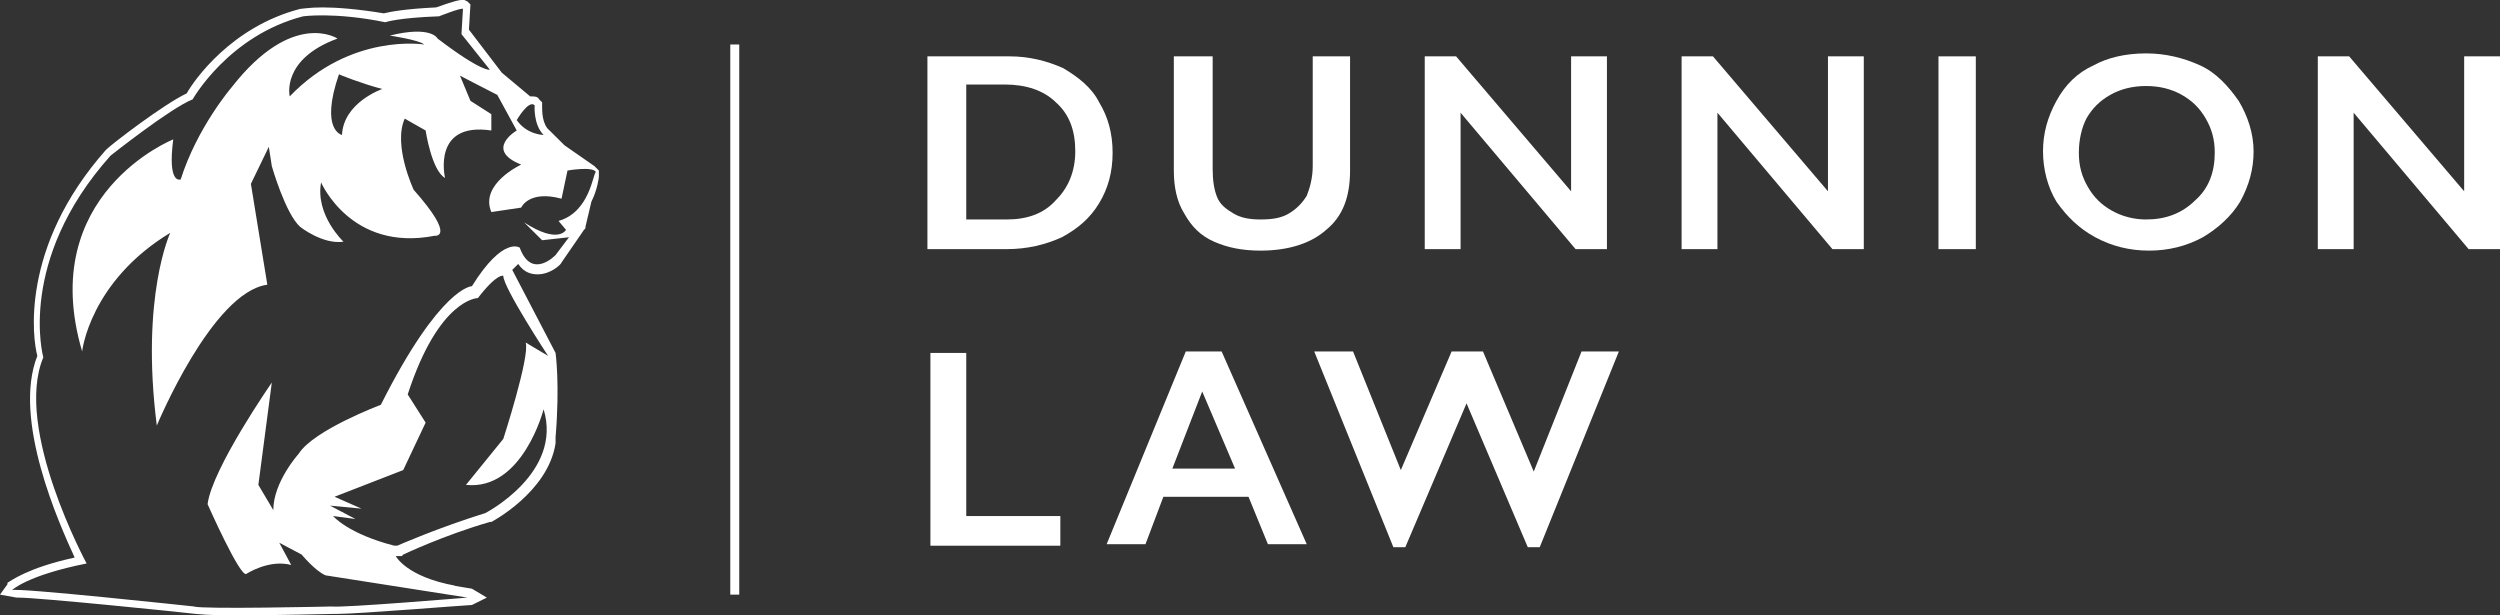
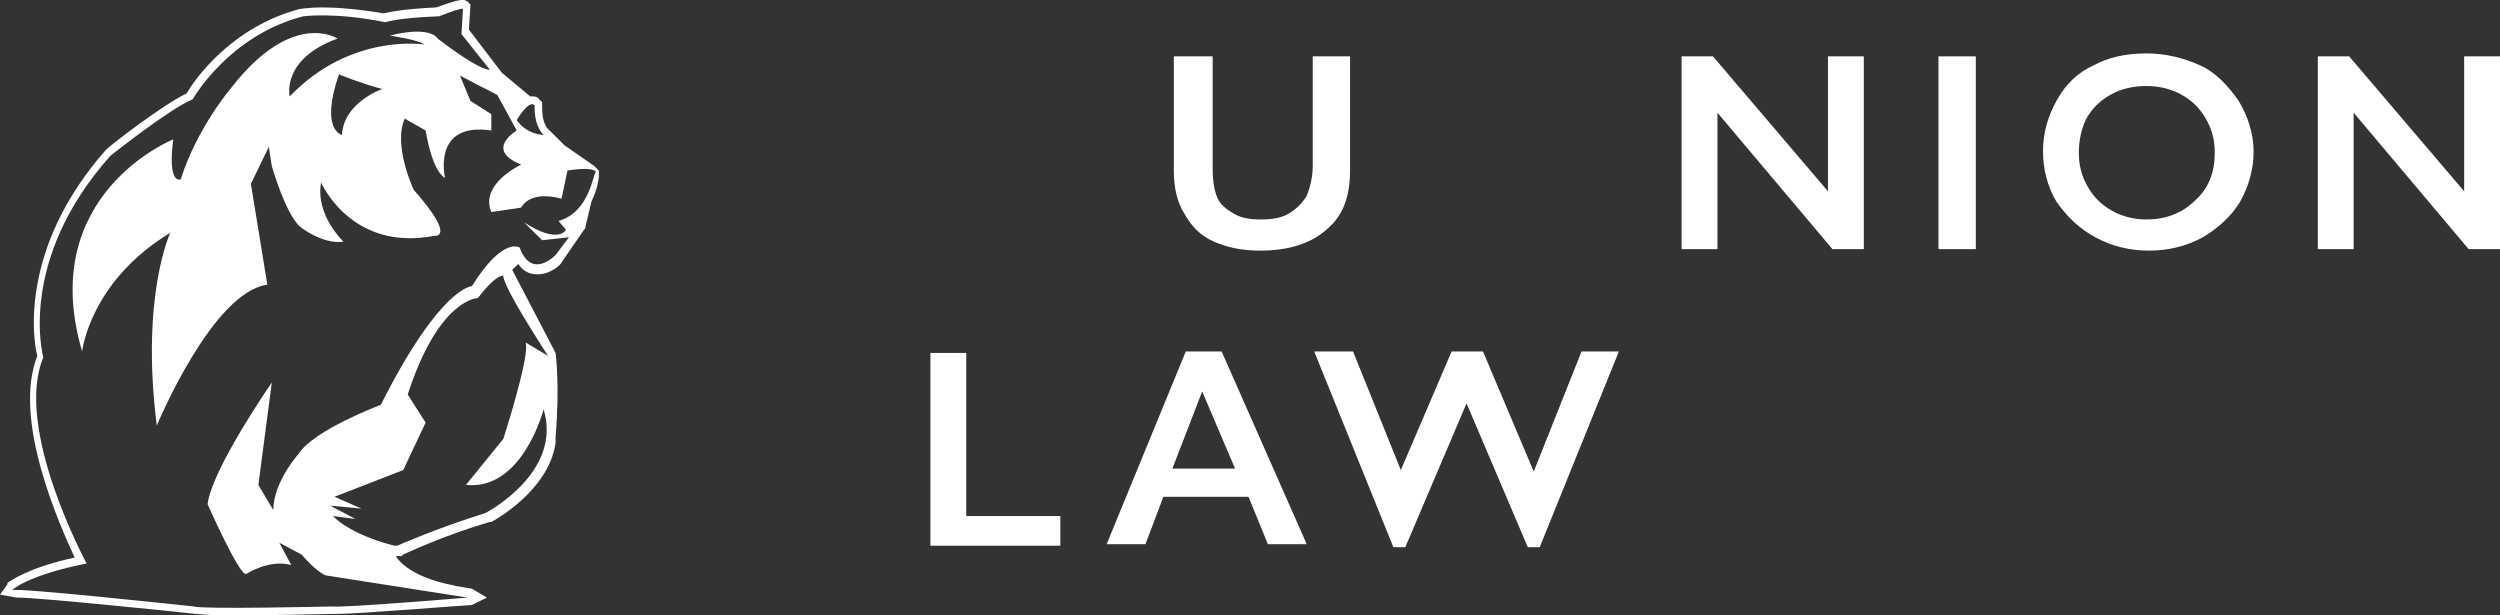
<svg xmlns="http://www.w3.org/2000/svg" width="260" height="64" viewBox="0 0 260 64" fill="none">
  <rect x="0" y="0" width="260" height="64" fill="#333333" stroke="none" />
  <path d="M62.282 17.735C62.127 17.581 61.971 17.427 61.816 17.272L58.71 15.113L57.157 13.571C56.38 12.954 56.38 11.566 56.38 11.104V10.641L56.069 10.332C55.914 10.024 55.603 10.024 55.137 10.024L52.186 7.557L48.769 3.084L48.925 0.463L48.614 0.154L48.303 0H47.993C47.837 0 47.527 0 45.352 0.771C42.091 0.925 40.538 1.234 39.916 1.388C37.121 0.925 34.946 0.771 33.548 0.771C32.151 0.771 31.374 0.925 31.219 0.925C24.074 2.776 20.191 8.328 19.415 9.716C17.085 10.795 11.649 14.959 11.027 15.576C2.019 25.754 3.417 35.316 3.883 37.012C1.243 43.643 6.213 54.593 7.766 57.986C2.796 59.065 1.087 60.453 0.777 60.607V60.761L0 61.841L1.708 62.149C1.708 62.149 1.708 62.149 1.864 62.149C4.038 62.149 19.104 63.692 20.346 63.846C20.657 63.846 21.278 64 24.54 64C28.578 64 34.17 63.846 34.791 63.846C34.791 63.846 34.946 63.846 35.102 63.846C37.276 63.846 48.614 62.92 49.08 62.92L50.633 62.149L49.08 61.224L47.216 60.916H47.372C42.246 59.99 41.159 57.831 41.159 57.831H41.78L41.935 57.677C41.935 57.677 46.129 55.672 50.944 54.284H51.099C51.099 54.284 57.001 51.2 57.778 46.111C57.778 45.957 57.778 45.802 57.778 45.802C57.778 45.648 57.778 45.494 57.778 45.494C58.244 39.942 57.778 36.704 57.778 36.704L53.274 28.067L53.895 27.451C54.516 28.376 55.293 28.53 55.914 28.53C57.312 28.53 58.399 27.451 58.399 27.296L60.418 24.366L60.729 23.904L60.884 23.749V23.595L61.505 20.974C62.127 19.74 62.282 18.506 62.282 18.352V18.043V17.735ZM55.603 10.949C55.603 10.949 55.448 12.954 56.535 14.034C56.535 14.034 54.827 14.034 53.739 12.492C53.739 12.492 54.982 10.332 55.603 10.949ZM57.001 37.012L54.671 35.624C55.137 37.012 52.342 45.648 52.342 45.648L48.459 50.429C54.361 51.046 56.535 42.564 56.535 42.564C58.554 49.195 50.478 53.359 50.478 53.359C45.508 54.901 41.314 56.752 41.314 56.752H41.004C36.189 55.518 34.636 53.667 34.636 53.667L36.965 53.976L34.325 52.588L37.587 52.896L34.791 51.663L41.935 48.887L44.265 43.952L42.401 41.022C45.663 30.998 49.701 30.998 49.701 30.998C51.72 28.376 52.342 28.684 52.342 28.684C52.342 29.918 57.001 37.012 57.001 37.012ZM58.088 22.978L58.865 23.904C58.865 23.904 58.088 25.446 54.516 23.133L56.38 24.983L59.176 24.675L57.778 26.525C57.778 26.525 55.293 29.147 54.05 25.754C54.05 25.754 52.342 24.52 49.08 29.764C49.08 29.764 45.818 29.764 39.606 42.101C39.606 42.101 32.617 44.723 31.063 47.19C31.063 47.19 28.423 50.12 28.423 53.051L26.87 50.429L28.268 39.788C28.268 39.788 22.055 48.733 21.589 52.434C21.589 52.434 25.006 60.145 25.627 59.682C25.627 59.682 27.957 58.14 30.287 58.757L29.044 56.443L31.374 57.677C31.374 57.677 32.772 59.373 33.859 59.836L48.614 62.149C48.614 62.149 35.723 63.229 34.48 63.075C34.48 63.075 20.968 63.383 20.191 63.075C20.191 63.075 1.553 61.07 1.243 61.378C1.243 61.378 2.796 59.836 9.008 58.602C9.008 58.602 1.398 44.569 4.504 37.166C4.504 37.166 1.708 27.142 11.493 16.193C11.493 16.193 17.706 11.258 20.036 10.332C20.036 10.332 23.763 3.701 31.529 1.696C31.529 1.696 34.791 1.234 40.072 2.313C40.072 2.313 41.314 1.851 45.663 1.696C45.663 1.696 47.993 0.771 48.148 0.925L47.993 3.547L50.944 7.248C50.944 7.248 50.167 7.557 45.508 4.01C45.508 4.01 44.886 2.622 40.538 3.701C40.538 3.701 43.644 4.164 44.11 4.627C44.11 4.627 36.499 3.393 30.131 10.024C30.131 10.024 29.2 6.169 35.102 4.01C35.102 4.01 30.442 0.925 24.074 9.099C24.074 9.099 20.502 13.263 18.793 18.66C18.793 18.66 17.395 19.277 18.017 14.496C18.017 14.496 3.728 20.202 8.542 36.549C8.542 36.549 9.319 29.301 17.706 24.212C17.706 24.212 14.6 30.843 16.308 44.26C16.308 44.26 22.055 30.381 27.802 29.61C27.802 29.61 26.248 20.048 26.093 19.123L27.957 15.268L28.268 17.272C28.268 17.272 29.666 22.207 31.219 23.595C31.219 23.595 33.548 25.446 35.723 25.137C35.723 25.137 32.772 22.361 33.393 18.969C33.393 18.969 36.499 26.217 45.197 24.52C45.197 24.52 47.527 24.829 43.023 19.74C43.023 19.74 40.848 15.113 42.091 12.337L44.265 13.571C44.265 13.571 44.886 17.735 46.284 18.506C46.284 18.506 44.886 12.646 51.099 13.571V11.875L48.925 10.487L47.837 7.865C47.837 7.865 50.788 9.407 51.72 9.87L53.739 13.571C53.739 13.571 50.323 15.576 54.206 17.118C54.206 17.118 49.857 19.123 51.099 22.053L54.206 21.59C54.206 21.59 54.982 19.74 58.399 20.665L59.02 17.735C59.02 17.735 61.661 17.272 61.971 17.889C61.661 18.043 61.35 22.053 58.088 22.978ZM39.761 9.253C39.761 9.253 35.723 10.641 35.568 14.034C35.568 14.034 33.238 13.571 35.257 7.711C35.102 7.711 37.897 8.79 39.761 9.253Z" fill="white" />
-   <path d="M104.995 5.861C107.014 5.861 108.877 6.324 110.586 7.095C112.139 8.02 113.537 9.1 114.314 10.642C115.245 12.184 115.711 13.881 115.711 15.885C115.711 17.89 115.245 19.587 114.314 21.129C113.382 22.671 112.139 23.75 110.431 24.676C108.722 25.447 106.858 25.91 104.684 25.91H96.452V5.861H104.995V5.861ZM104.684 22.825C106.858 22.825 108.567 22.208 109.809 20.82C111.052 19.587 111.829 17.89 111.829 15.731C111.829 13.572 111.207 11.876 109.809 10.642C108.567 9.408 106.703 8.791 104.529 8.791H100.49V22.825H104.684V22.825Z" fill="white" />
  <path d="M126.117 5.861V17.582C126.117 18.816 126.273 19.741 126.583 20.512C126.894 21.283 127.515 21.746 128.292 22.208C129.068 22.671 130 22.825 131.087 22.825C132.33 22.825 133.262 22.671 134.038 22.208C134.815 21.746 135.436 21.129 135.902 20.358C136.213 19.587 136.524 18.507 136.524 17.273V5.861H140.406V17.736C140.406 20.512 139.63 22.517 137.921 23.905C136.368 25.293 134.038 26.064 131.087 26.064C129.224 26.064 127.671 25.755 126.273 25.138C124.875 24.522 123.943 23.596 123.166 22.208C122.39 20.975 122.079 19.432 122.079 17.736V5.861H126.117Z" fill="white" />
-   <path d="M151.434 5.861L163.394 19.895V5.861H167.121V25.91H163.86L151.9 11.722V25.91H148.173V5.861H151.434V5.861Z" fill="white" />
-   <path d="M178.148 5.861L190.108 19.895V5.861H193.835V25.91H190.574L178.614 11.722V25.91H174.887V5.861H178.148V5.861Z" fill="white" />
+   <path d="M178.148 5.861L190.108 19.895V5.861H193.835V25.91H190.574L178.614 11.722V25.91H174.887V5.861H178.148V5.861" fill="white" />
  <path d="M205.484 5.861V25.91H201.602V5.861H205.484V5.861Z" fill="white" />
  <path d="M223.19 5.553C225.21 5.553 227.073 6.015 228.782 6.786C230.49 7.558 231.733 8.946 232.82 10.488C233.752 12.03 234.373 13.88 234.373 15.731C234.373 17.582 233.907 19.278 232.975 20.974C232.044 22.517 230.646 23.75 229.093 24.676C227.384 25.601 225.52 26.064 223.501 26.064C221.482 26.064 219.618 25.601 217.91 24.676C216.201 23.75 214.959 22.517 213.871 20.974C212.94 19.432 212.474 17.582 212.474 15.731C212.474 13.88 212.94 12.184 213.871 10.488C214.803 8.791 216.046 7.558 217.754 6.786C219.152 6.015 221.016 5.553 223.19 5.553ZM216.201 15.885C216.201 17.273 216.512 18.353 217.133 19.432C217.754 20.512 218.531 21.283 219.618 21.9C220.705 22.517 221.948 22.825 223.19 22.825C225.21 22.825 226.918 22.208 228.316 20.82C229.714 19.587 230.335 17.89 230.335 15.885C230.335 14.497 230.024 13.418 229.403 12.338C228.782 11.259 228.005 10.488 226.918 9.871C225.831 9.254 224.588 8.946 223.19 8.946C221.793 8.946 220.55 9.254 219.463 9.871C218.376 10.488 217.599 11.259 216.978 12.338C216.512 13.264 216.201 14.497 216.201 15.885Z" fill="white" />
  <path d="M244.313 5.861L256.273 19.895V5.861H260V25.91H256.739L244.779 11.722V25.91H241.052V5.861H244.313V5.861Z" fill="white" />
  <path d="M100.49 36.551V53.669H110.275V56.753H96.763V36.705H100.49V36.551Z" fill="white" />
  <path d="M127.049 36.551L135.902 56.599H131.864L129.845 51.664H120.992L119.128 56.599H115.09L123.322 36.551H127.049V36.551ZM121.924 48.734H128.447L125.03 40.715L121.924 48.734Z" fill="white" />
  <path d="M140.717 36.551L145.687 48.888L150.968 36.551H154.229L159.51 49.042L164.48 36.551H168.363L160.132 56.907H158.889L152.521 41.948L146.153 56.907H144.91L136.679 36.551H140.717Z" fill="white" />
-   <path d="M76.882 4.627H75.95V61.841H76.882V4.627Z" fill="white" />
</svg>